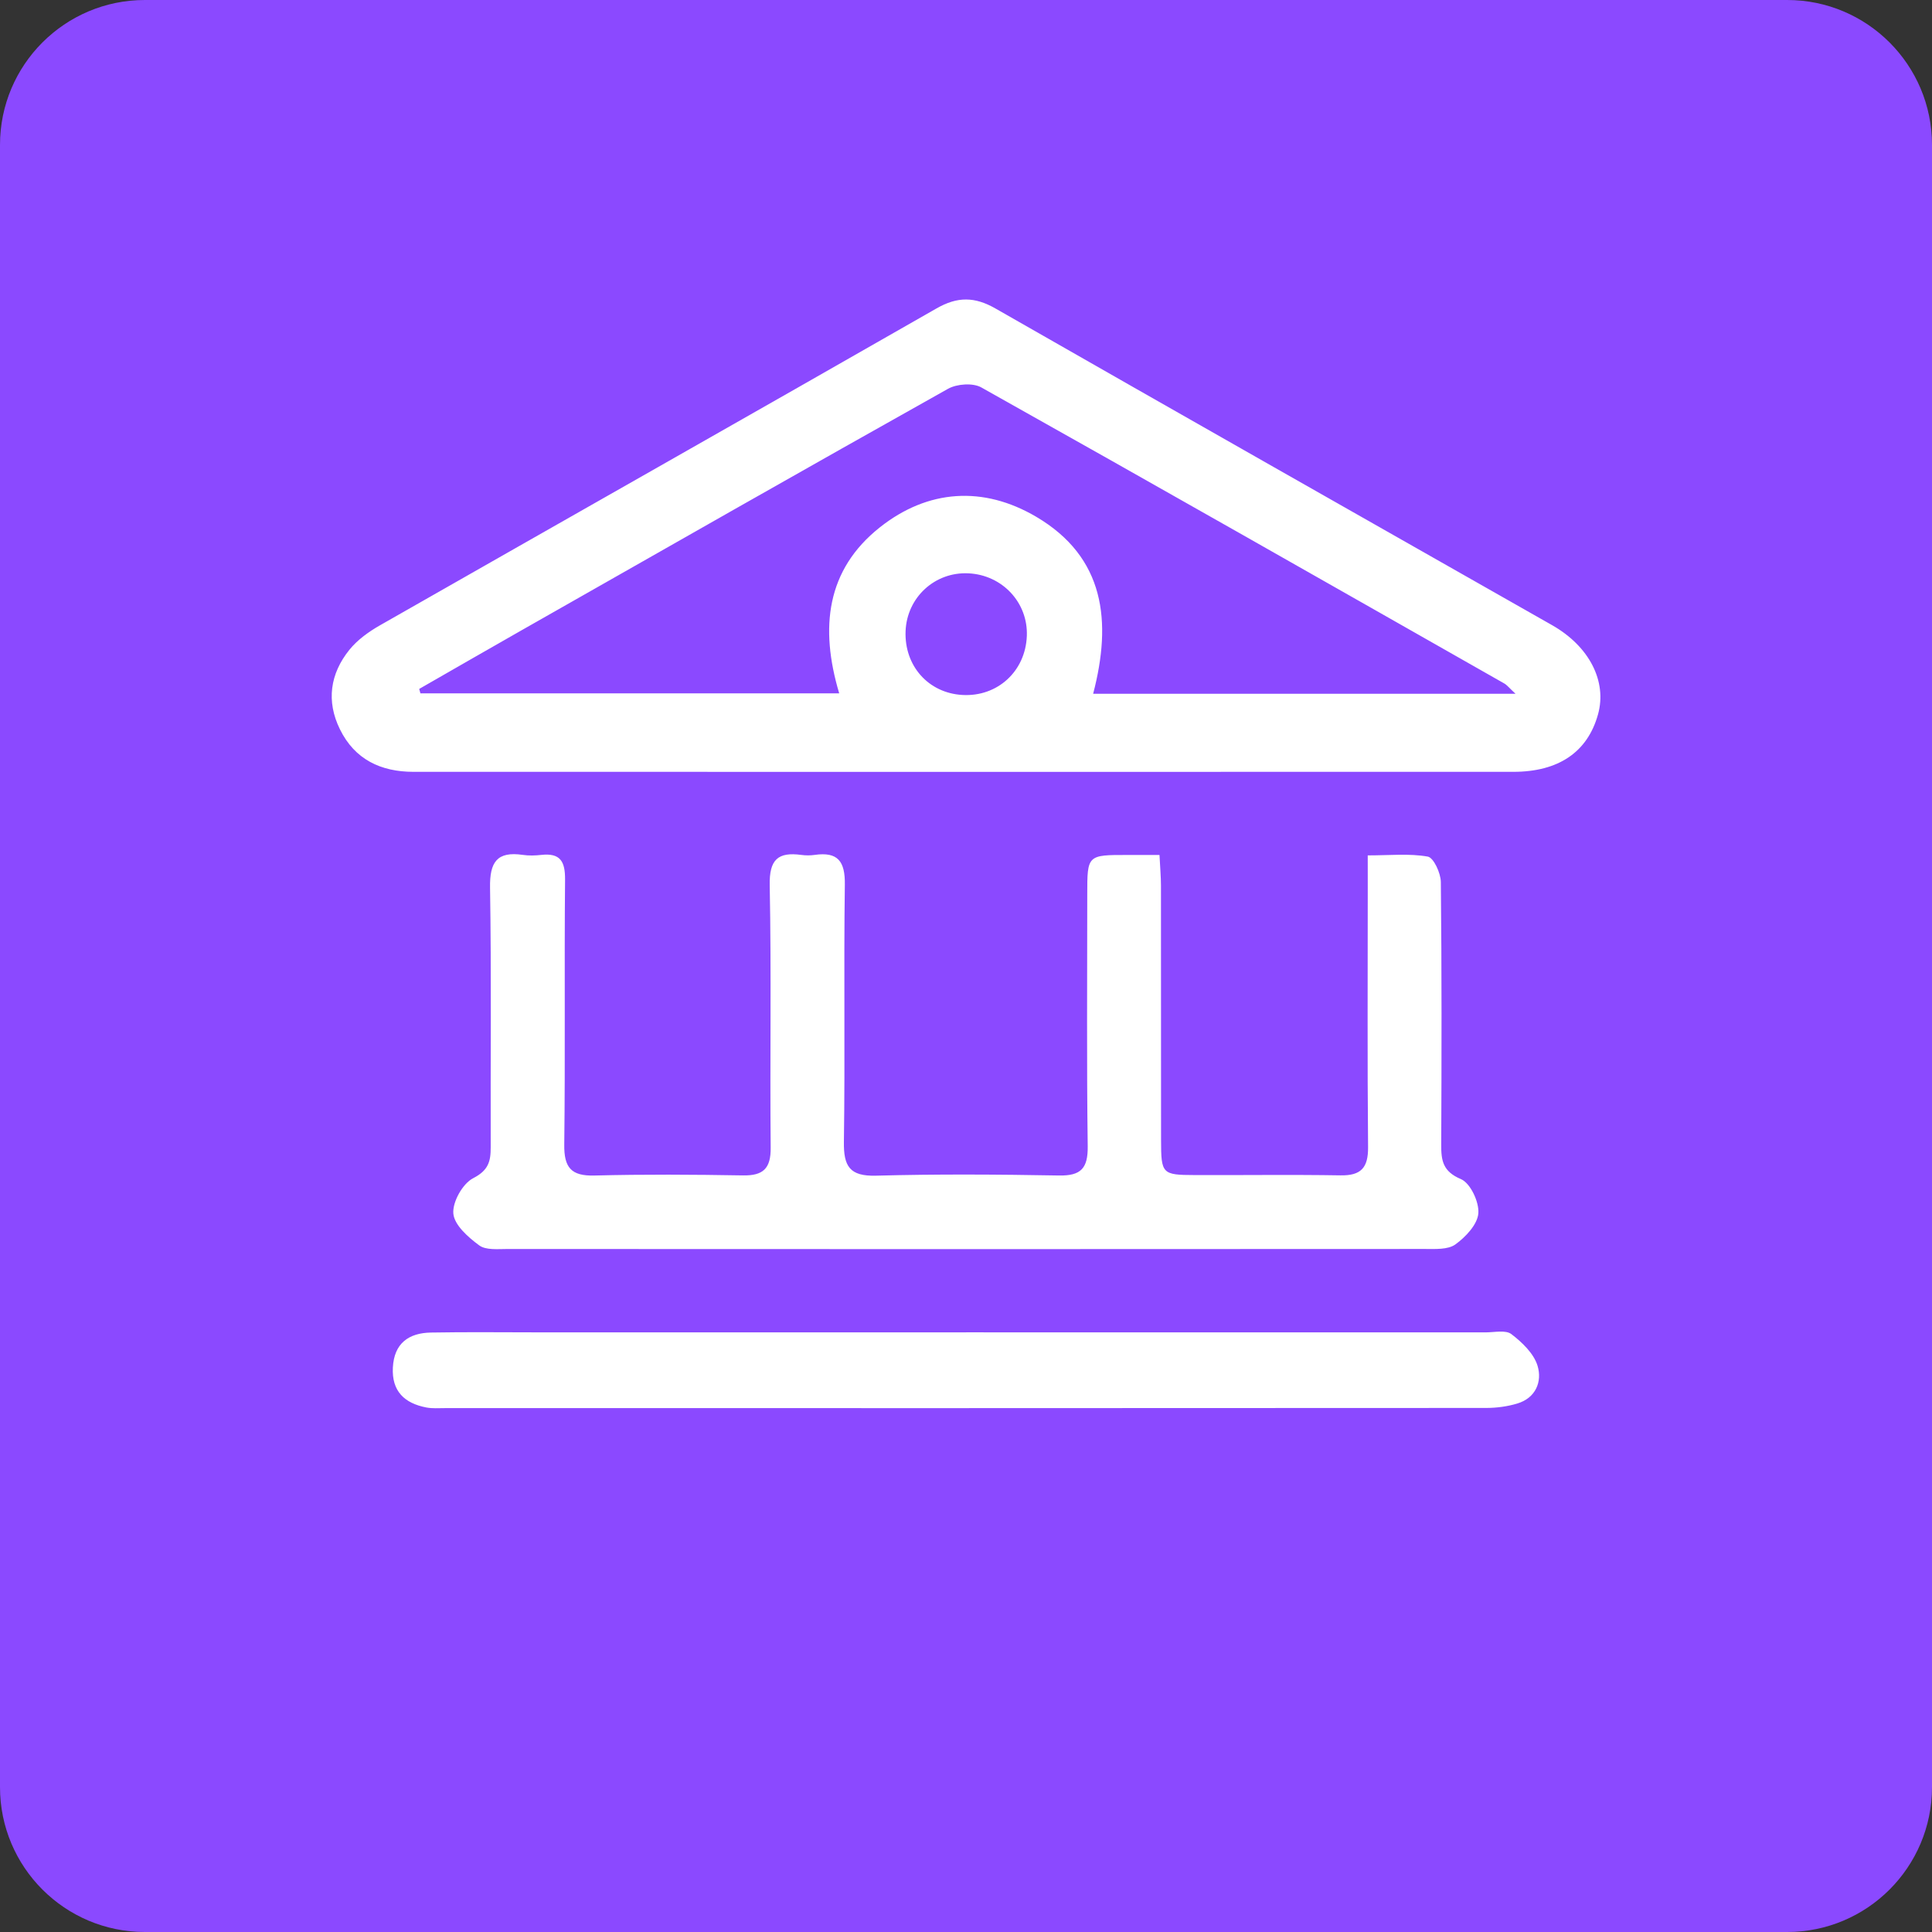
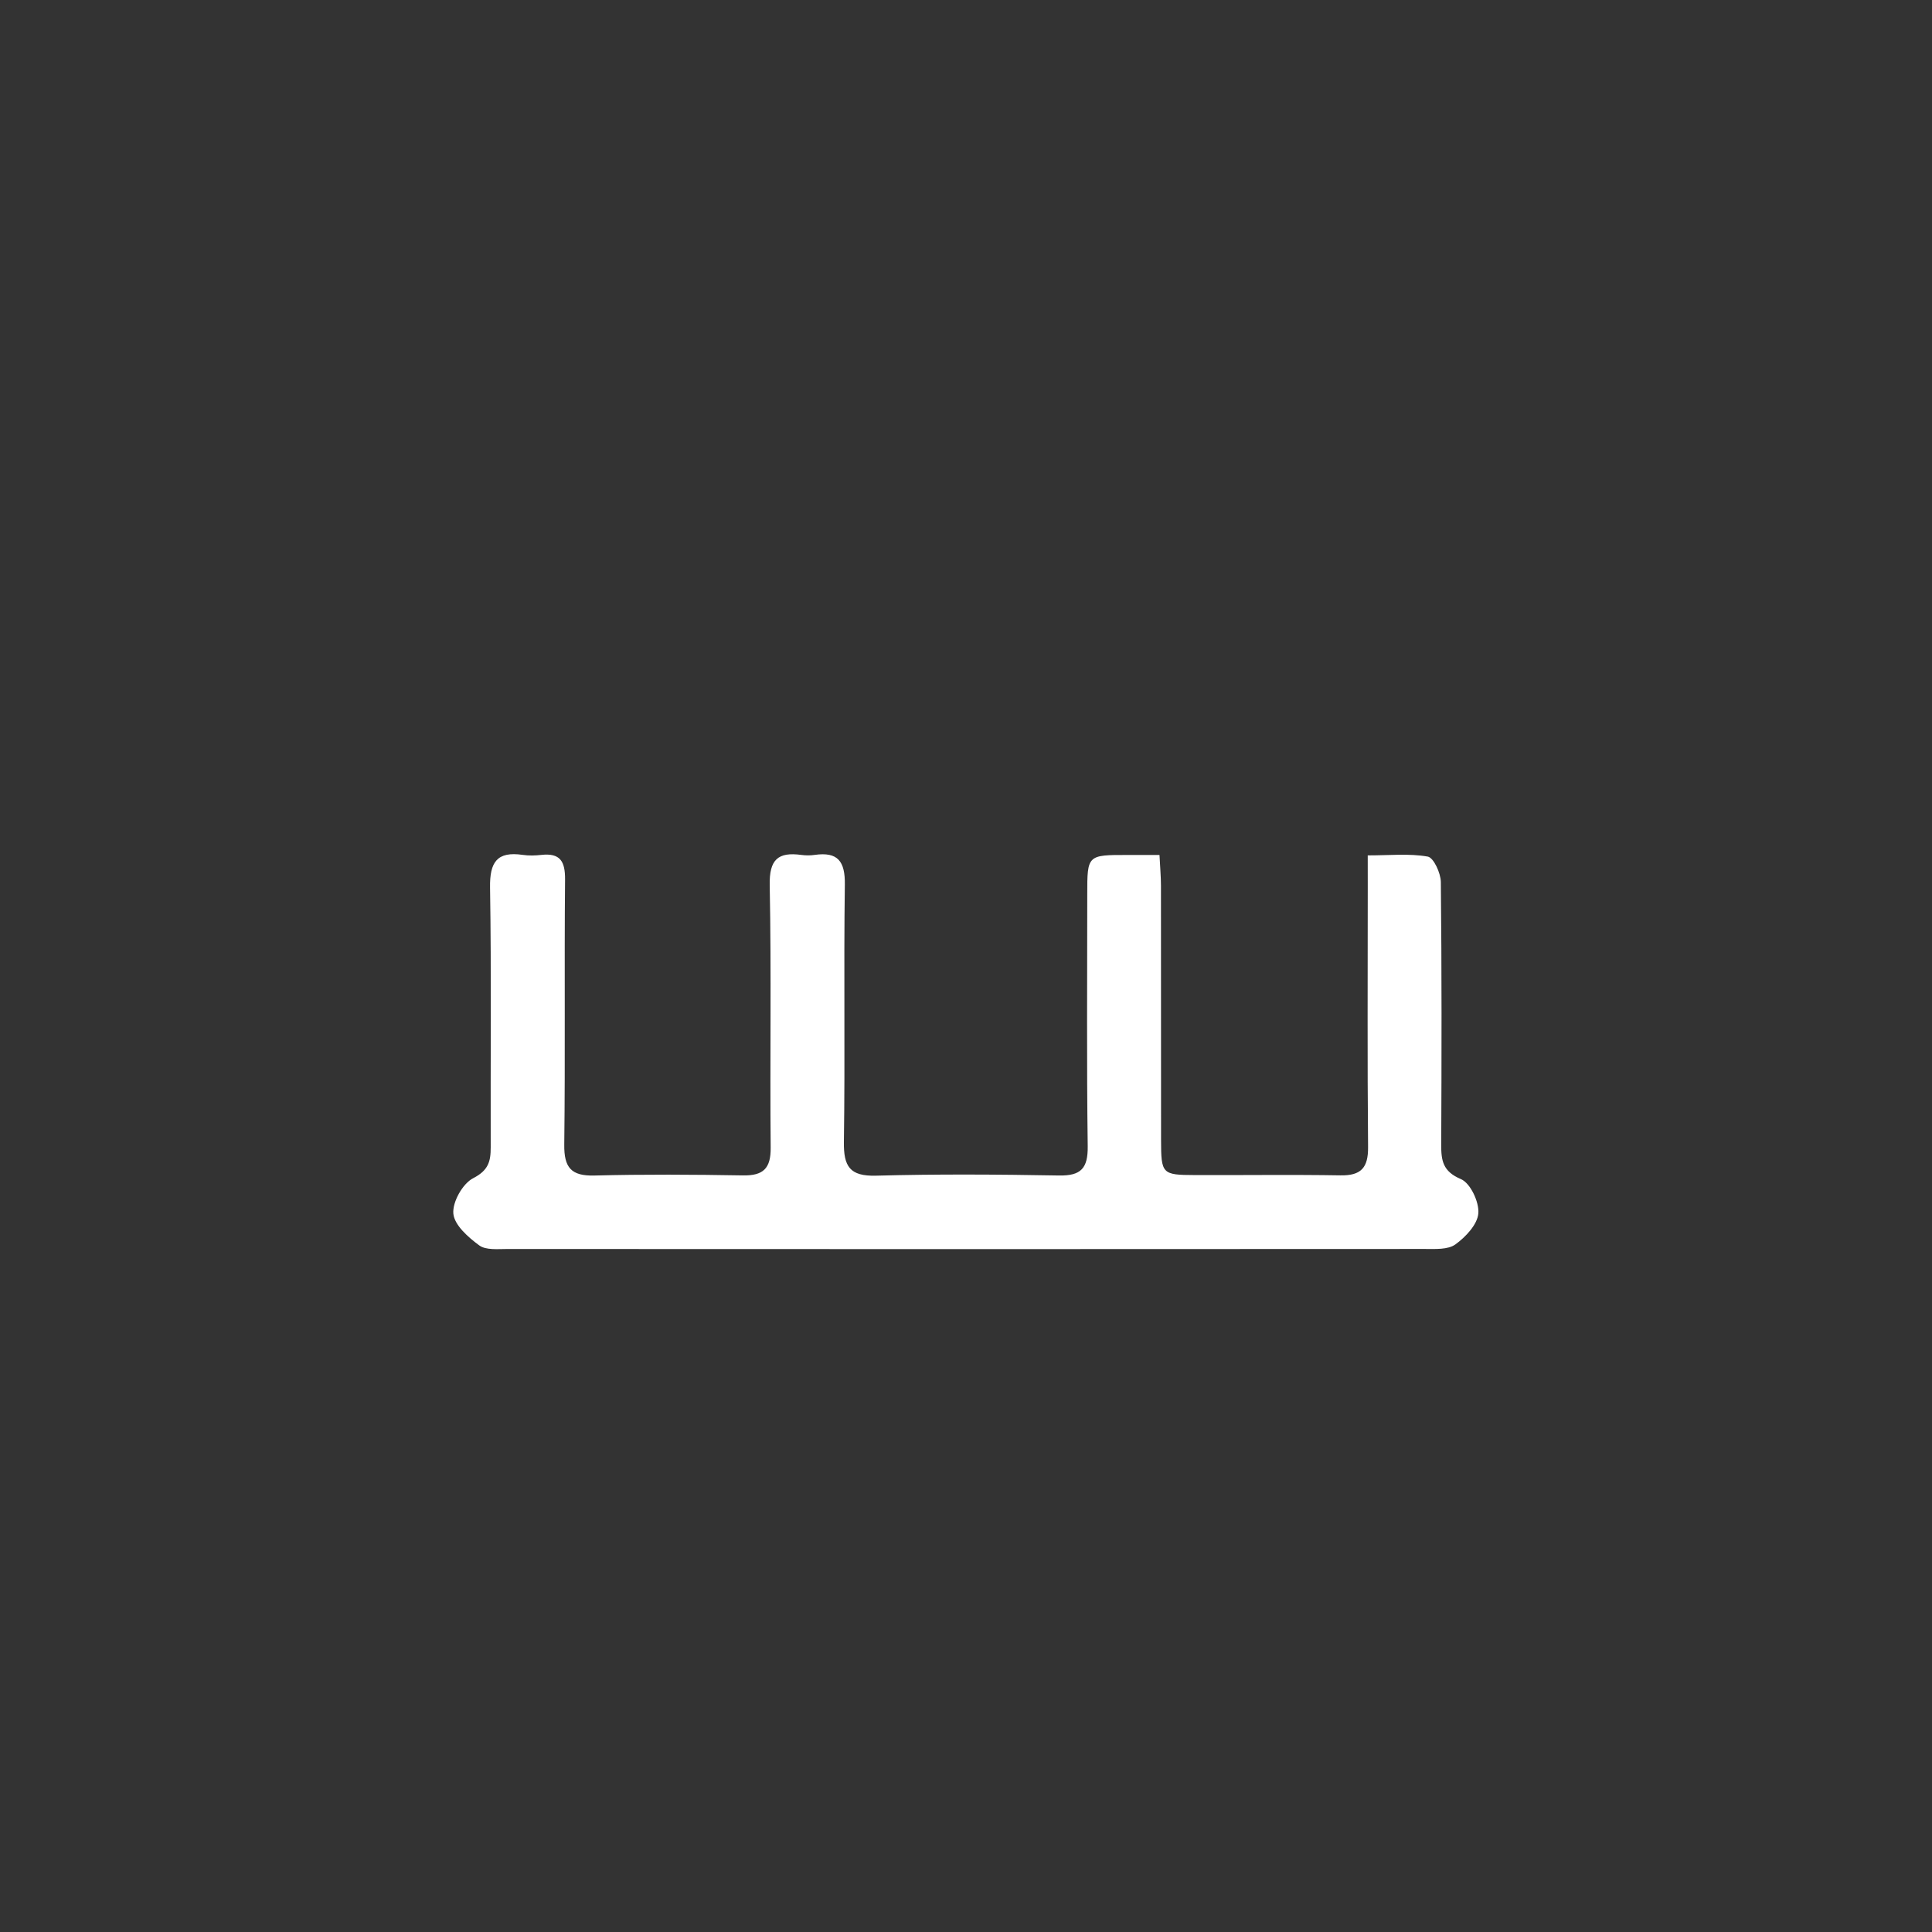
<svg xmlns="http://www.w3.org/2000/svg" version="1.1" id="Layer_1" x="0px" y="0px" width="80px" height="80px" viewBox="0 0 80 80" enable-background="new 0 0 80 80" xml:space="preserve">
  <rect x="0" y="0" width="80" height="80" fill="#333333" stroke="none" />
-   <path fill="#8B49FF" d="M74,80H6c-3.314,0-6-2.686-6-6V6c0-3.313,2.686-6,6-6h68c3.314,0,6,2.687,6,6v68C80,77.314,77.314,80,74,80" />
-   <path fill="#FFFFFF" d="M39.947,31.961c-7.608,0-15.217,0.002-22.826-0.001c-1.349-0.001-2.431-0.51-3.045-1.761  c-0.573-1.164-0.408-2.298,0.389-3.289c0.332-0.413,0.801-0.75,1.267-1.016c7.68-4.38,15.375-8.734,23.049-13.124  c0.866-0.496,1.58-0.488,2.441,0.005c7.674,4.388,15.363,8.747,23.049,13.113c1.533,0.872,2.281,2.32,1.899,3.694  c-0.433,1.557-1.629,2.377-3.507,2.378C55.092,31.963,47.52,31.961,39.947,31.961 M62.754,28.727  c-0.261-0.241-0.35-0.361-0.469-0.428c-7.211-4.098-14.419-8.201-21.652-12.257c-0.348-0.196-1.012-0.147-1.377,0.057  c-5.896,3.304-11.767,6.65-17.642,9.99c-1.422,0.808-2.838,1.625-4.256,2.438c0.017,0.061,0.034,0.122,0.051,0.184H34.75  c-0.813-2.722-0.529-5.121,1.682-6.874c1.987-1.576,4.287-1.728,6.476-0.438c2.844,1.676,3.139,4.334,2.357,7.328H62.754z   M37.498,26.136c-0.055,1.437,0.945,2.56,2.351,2.641c1.454,0.083,2.614-0.98,2.67-2.444c0.054-1.382-1.017-2.527-2.421-2.593  C38.708,23.674,37.552,24.74,37.498,26.136" />
  <path fill="#FFFFFF" d="M56.635,35.42c0.908,0,1.718-0.086,2.486,0.05c0.242,0.043,0.535,0.68,0.541,1.049  c0.039,3.622,0.032,7.244,0.016,10.866c-0.004,0.665,0.059,1.12,0.815,1.439c0.392,0.166,0.759,0.945,0.722,1.416  c-0.035,0.461-0.525,0.982-0.951,1.289c-0.309,0.223-0.84,0.188-1.272,0.188c-12.659,0.008-25.319,0.008-37.978,0.001  c-0.398,0-0.893,0.055-1.171-0.15c-0.455-0.334-1.03-0.84-1.071-1.316c-0.042-0.479,0.385-1.241,0.82-1.465  c0.63-0.323,0.729-0.692,0.727-1.279c-0.011-3.586,0.03-7.172-0.027-10.757c-0.017-1.048,0.284-1.509,1.355-1.352  c0.251,0.037,0.514,0.029,0.767,0.001c0.784-0.087,0.99,0.267,0.984,1.02c-0.034,3.659,0.011,7.319-0.033,10.976  c-0.012,0.951,0.285,1.306,1.25,1.28c2.047-0.053,4.098-0.04,6.146-0.005c0.844,0.015,1.16-0.286,1.151-1.151  c-0.034-3.622,0.031-7.245-0.04-10.866c-0.021-1.063,0.343-1.385,1.312-1.253c0.18,0.024,0.369,0.025,0.548-0.001  c0.963-0.138,1.265,0.265,1.251,1.23c-0.049,3.548,0.013,7.099-0.039,10.647c-0.015,1.02,0.239,1.436,1.336,1.405  c2.523-0.069,5.049-0.052,7.573-0.007c0.911,0.016,1.198-0.301,1.187-1.209c-0.046-3.475-0.019-6.952-0.019-10.428  c0-1.639,0.001-1.639,1.694-1.635c0.395,0.001,0.789,0,1.297,0c0.025,0.5,0.06,0.885,0.061,1.271c0.004,3.513,0,7.024,0.004,10.537  c0.002,1.397,0.042,1.442,1.391,1.446c2.013,0.008,4.025-0.022,6.037,0.012c0.854,0.015,1.151-0.314,1.144-1.168  c-0.033-3.584-0.013-7.17-0.013-10.755C56.635,36.354,56.635,35.959,56.635,35.42" />
-   <path fill="#FFFFFF" d="M40.01,55.169c7.167,0,14.335,0,21.503,0.002c0.365,0,0.834-0.109,1.07,0.072  c0.446,0.34,0.93,0.804,1.084,1.312c0.197,0.651-0.07,1.332-0.843,1.563c-0.411,0.123-0.856,0.182-1.287,0.182  c-14.372,0.009-28.744,0.008-43.116,0.007c-0.256,0-0.518,0.021-0.766-0.026c-0.904-0.174-1.44-0.672-1.387-1.658  c0.053-1.002,0.659-1.43,1.58-1.445c1.499-0.027,2.998-0.008,4.498-0.008H40.01z" />
</svg>